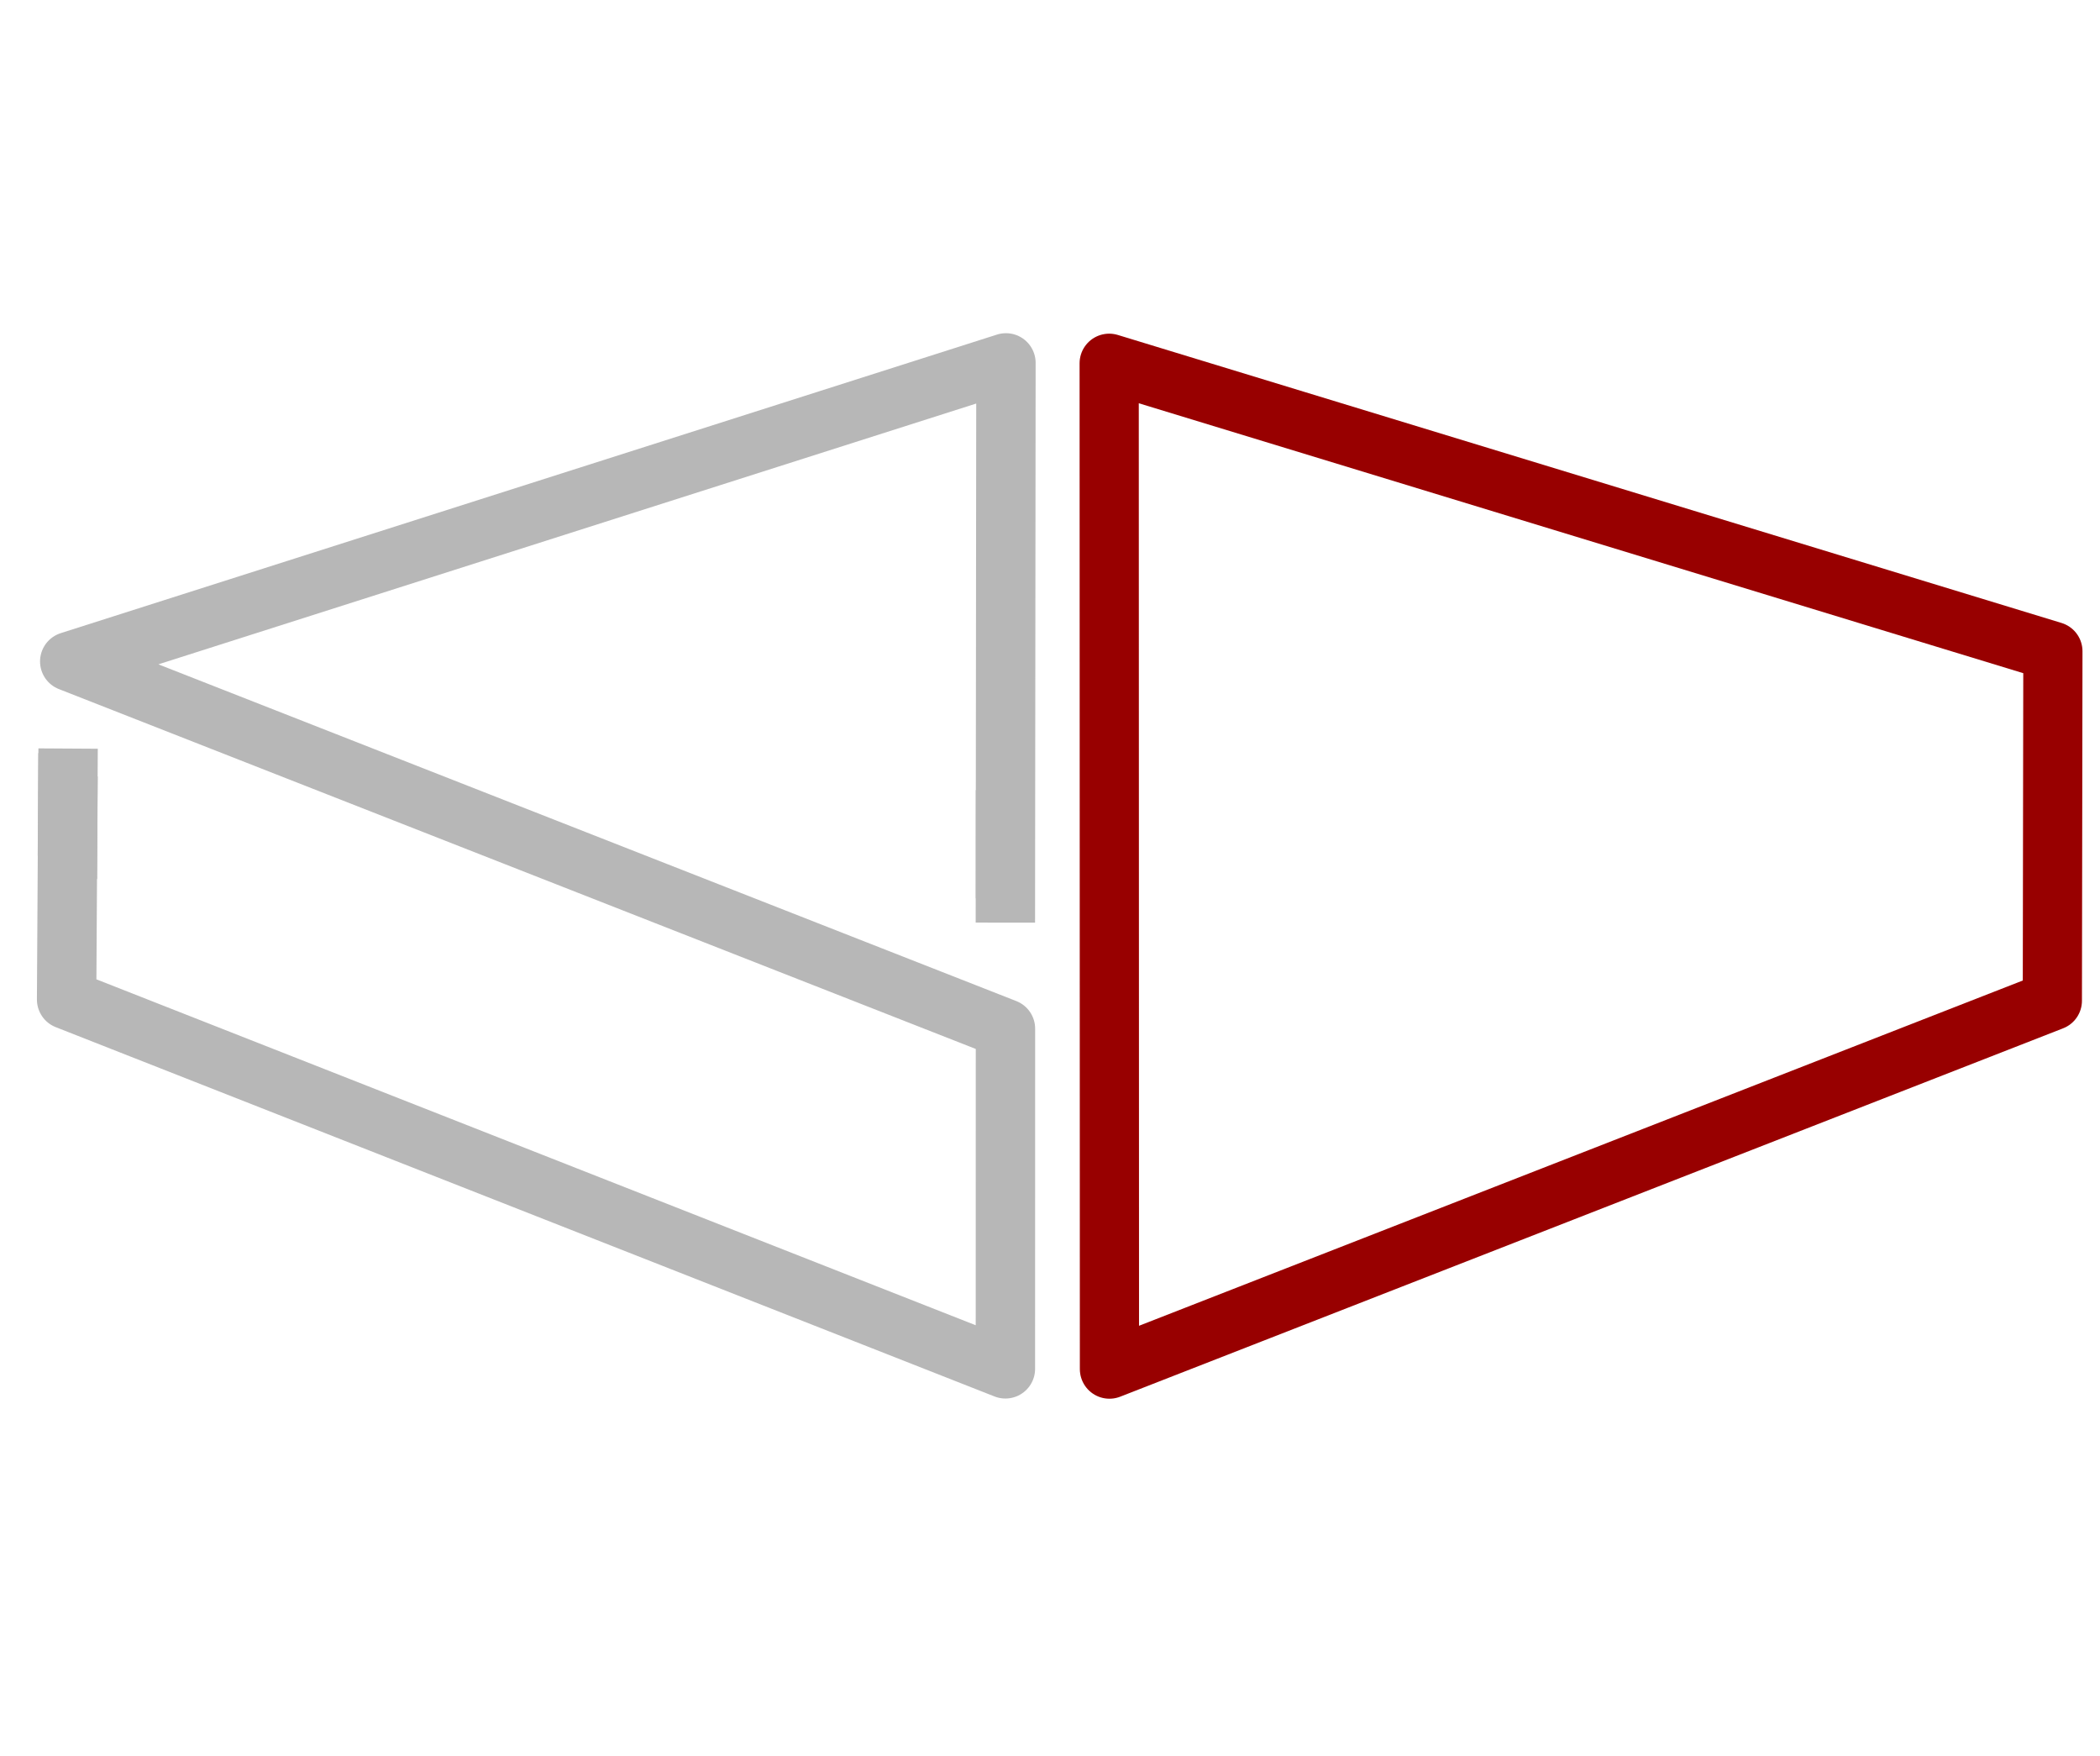
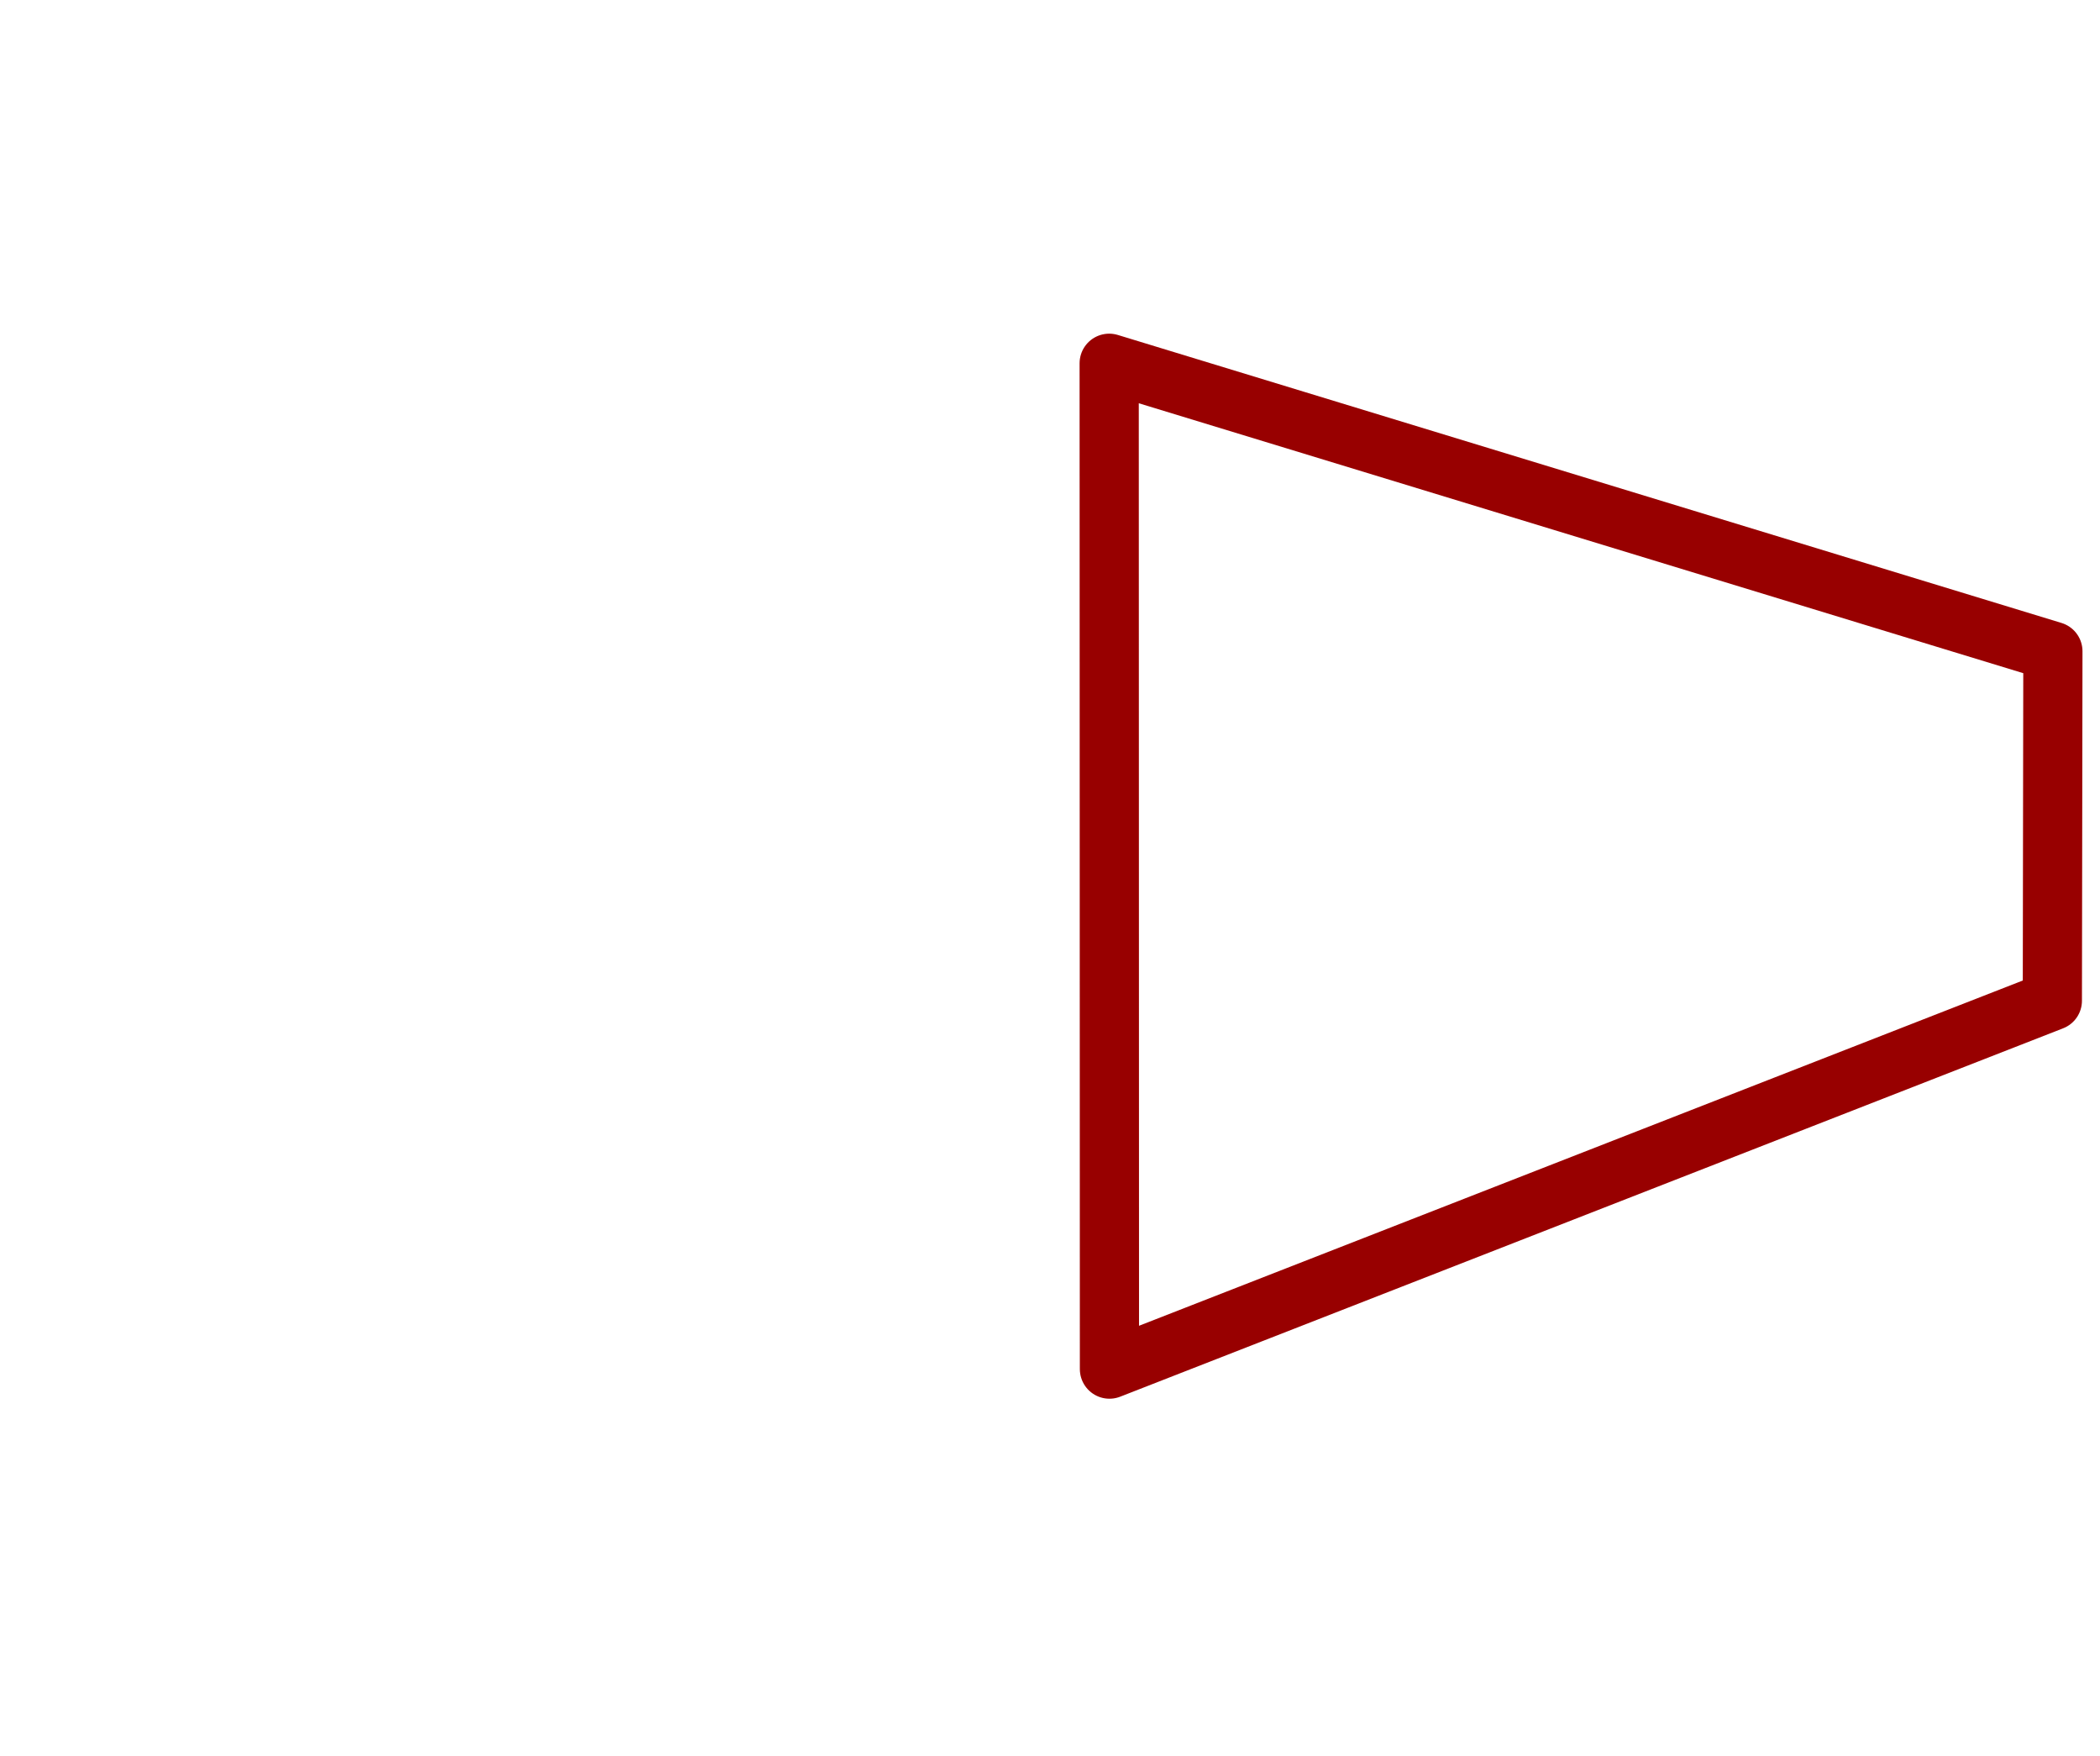
<svg xmlns="http://www.w3.org/2000/svg" xmlns:ns1="http://www.inkscape.org/namespaces/inkscape" xmlns:ns2="http://sodipodi.sourceforge.net/DTD/sodipodi-0.dtd" version="1.1" viewBox="0.0 0.0 283.84 237.276" fill="none" stroke="none" stroke-linecap="square" stroke-miterlimit="10" id="svg2" ns1:version="0.91 r13725" ns2:docname="SeekOpsLogoBox-2.svg">
  <defs id="defs21" />
  <ns2:namedview pagecolor="#ffffff" bordercolor="#666666" borderopacity="1" objecttolerance="10" gridtolerance="10" guidetolerance="10" ns1:pageopacity="0" ns1:pageshadow="2" ns1:window-width="1665" ns1:window-height="981" id="namedview19" showgrid="false" ns1:zoom="3.6390745" ns1:cx="127.75524" ns1:cy="118.62938" ns1:window-x="0" ns1:window-y="0" ns1:window-maximized="0" ns1:current-layer="g7" />
  <clipPath id="p.0">
    <path d="m0 0l283.84 0l0 237.276l-283.84 0l0 -237.276z" clip-rule="nonzero" id="path5" />
  </clipPath>
  <g clip-path="url(#p.0)" id="g7">
-     <path fill="#000000" fill-opacity="0.0" d="m0 0l283.84 0l0 237.276l-283.84 0z" fill-rule="evenodd" id="path9" />
    <path fill="#000000" fill-opacity="0.0" d="m135.727 124.829l0.073 -75.667l-126.388 40.003l125.819 48.622l0.496 46.486l-126.738 -49.654l-0.073 -35.549" fill-rule="evenodd" id="path11" />
-     <path d="M 135.892,120.664 135.966,49.038 9.425,89.381 135.901,139.011 135.892,184.972 9.002,135.066 9.181,105.166" id="path13" ns1:connector-curvature="0" style="fill-rule:evenodd;stroke:#b7b7b7;stroke-width:8.025;stroke-linecap:butt;stroke-linejoin:round;" ns2:nodetypes="ccccccc" />
-     <path fill="#000000" fill-opacity="0.0" d="m149.919 49.089l127.554 38.919l-0.073 47.223l-127.307 49.538z" fill-rule="evenodd" id="path15" />
    <path d="m 149.919,49.089 127.554,38.919 -0.073,47.223 -127.445,49.779 z" id="path17" ns1:connector-curvature="0" style="fill-rule:evenodd;stroke:#980000;stroke-width:8;stroke-linecap:butt;stroke-linejoin:round;" ns2:nodetypes="ccccc" />
-     <path style="fill:#b7b7b7;fill-opacity:1;" d="m 131.891,106.758 0,14.623 7.979,3.123 0,-14.623 -7.979,-3.123 z" id="rect4151" ns1:connector-curvature="0" />
-     <path style="fill:#b7b7b7;fill-opacity:1;" d="m 5.178,101.762 -0.081,13.862 8.029,3.171 0.081,-13.862 -8.029,-3.171 z" id="rect4159" ns1:connector-curvature="0" />
  </g>
</svg>